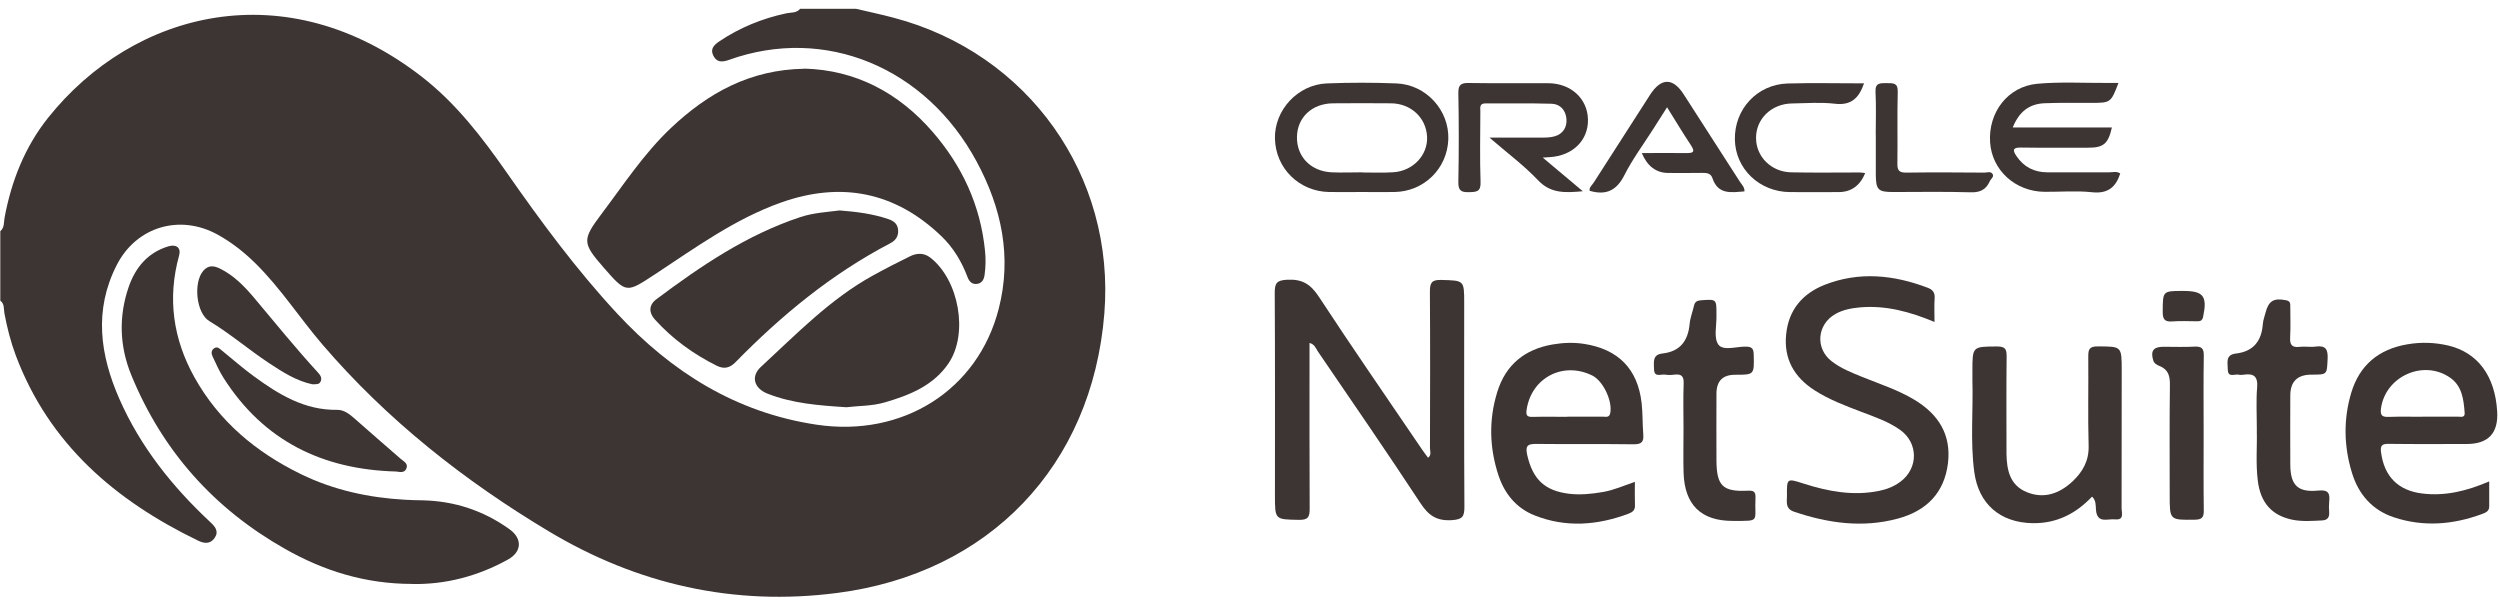
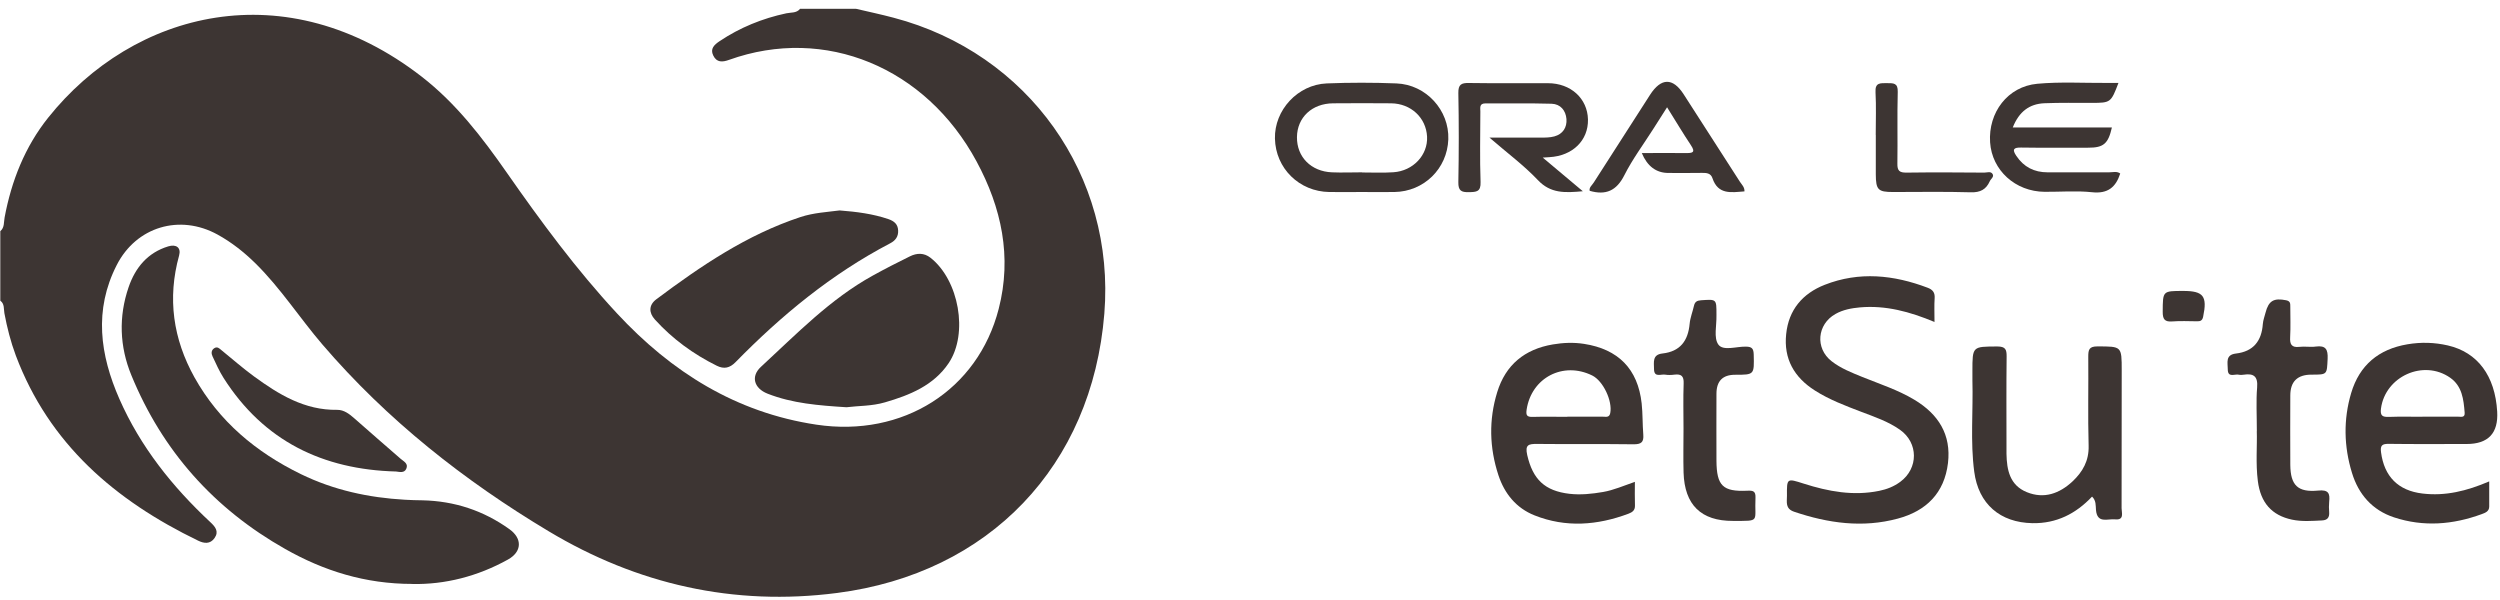
<svg xmlns="http://www.w3.org/2000/svg" width="175" height="42" viewBox="0 0 175 42" fill="none">
  <g clip-path="url(#clip0_4135_20864)">
    <path d="M59.911 0.614C60.795 0.821 61.68 1.009 62.554 1.241C71.983 3.72 78.084 12.305 77.303 21.962C76.439 32.611 69.247 40.134 58.602 41.507C51.361 42.446 44.599 40.9 38.41 37.19C32.487 33.644 27.094 29.391 22.569 24.115C20.969 22.248 19.635 20.159 17.872 18.425C17.076 17.645 16.207 16.958 15.229 16.42C12.582 14.963 9.539 15.871 8.171 18.554C6.56 21.705 7 24.841 8.358 27.929C9.83 31.273 12.063 34.068 14.72 36.548C15.061 36.864 15.343 37.195 15.022 37.659C14.71 38.109 14.276 38.045 13.861 37.842C8.062 35.036 3.439 31.08 1.107 24.886C0.747 23.923 0.495 22.93 0.307 21.922C0.253 21.626 0.327 21.27 0.021 21.048V16.183C0.327 15.931 0.258 15.546 0.322 15.224C0.801 12.661 1.744 10.275 3.374 8.235C9.331 0.772 20.006 -2.014 29.524 5.37C31.924 7.232 33.757 9.623 35.481 12.093C37.867 15.511 40.341 18.865 43.181 21.927C46.985 26.027 51.509 28.882 57.155 29.727C63.191 30.631 68.447 27.316 69.909 21.621C70.847 17.981 70.111 14.543 68.358 11.298C64.811 4.718 57.758 1.779 51.035 4.19C50.571 4.358 50.171 4.387 49.929 3.888C49.692 3.409 50.003 3.133 50.358 2.891C51.796 1.927 53.362 1.29 55.051 0.93C55.377 0.86 55.757 0.93 56.004 0.618C57.308 0.618 58.607 0.618 59.911 0.618V0.614Z" fill="#3D3533" />
    <path d="M28.867 40.875C25.567 40.875 22.668 39.961 19.966 38.43C14.982 35.614 11.371 31.564 9.198 26.274C8.368 24.259 8.294 22.164 9.005 20.095C9.475 18.732 10.334 17.684 11.781 17.245C12.34 17.077 12.69 17.338 12.537 17.887C11.707 20.885 12.117 23.73 13.614 26.417C15.333 29.494 17.916 31.653 21.063 33.189C23.364 34.31 25.809 34.839 28.348 34.982C28.753 35.007 29.163 35.017 29.568 35.022C31.821 35.071 33.851 35.745 35.659 37.042C36.572 37.694 36.543 38.618 35.56 39.166C33.431 40.351 31.144 40.924 28.862 40.88L28.867 40.875Z" fill="#3D3533" />
-     <path d="M91.667 23.997C91.667 24.293 91.667 24.55 91.667 24.807C91.667 28.403 91.657 31.994 91.677 35.59C91.677 36.148 91.602 36.4 90.945 36.39C89.246 36.36 89.246 36.395 89.246 34.696C89.246 29.969 89.261 25.237 89.231 20.51C89.231 19.828 89.355 19.62 90.101 19.581C91.153 19.527 91.736 19.887 92.314 20.762C94.67 24.357 97.115 27.889 99.53 31.445C99.664 31.643 99.812 31.836 99.965 32.043C100.227 31.841 100.098 31.584 100.098 31.366C100.108 27.716 100.118 24.071 100.093 20.421C100.093 19.813 100.202 19.576 100.879 19.596C102.489 19.64 102.494 19.601 102.494 21.211C102.494 25.968 102.479 30.724 102.509 35.481C102.509 36.173 102.365 36.36 101.629 36.41C100.567 36.479 99.99 36.079 99.427 35.214C97.08 31.643 94.655 28.126 92.249 24.599C92.111 24.392 92.037 24.105 91.662 24.002L91.667 23.997Z" fill="#3D3533" />
    <path d="M135.42 22.54C133.681 21.814 131.997 21.359 130.194 21.517C129.596 21.572 129.013 21.68 128.485 21.977C127.191 22.703 127.048 24.382 128.213 25.286C128.86 25.79 129.621 26.086 130.372 26.392C131.597 26.886 132.861 27.296 134.007 27.983C135.692 28.996 136.595 30.423 136.358 32.419C136.106 34.513 134.837 35.768 132.851 36.301C130.387 36.968 127.971 36.627 125.59 35.822C124.958 35.609 125.087 35.15 125.087 34.711C125.077 33.461 125.077 33.476 126.267 33.856C127.986 34.404 129.73 34.73 131.542 34.36C132.081 34.251 132.58 34.054 133.019 33.728C134.299 32.784 134.294 30.996 132.995 30.082C132.17 29.499 131.211 29.178 130.278 28.823C129.167 28.398 128.05 27.978 127.043 27.336C125.59 26.412 124.849 25.118 125.032 23.384C125.205 21.685 126.183 20.544 127.729 19.937C130.145 18.988 132.56 19.24 134.941 20.144C135.282 20.273 135.454 20.475 135.425 20.87C135.39 21.379 135.415 21.893 135.415 22.545L135.42 22.54Z" fill="#3D3533" />
    <path d="M114.442 33.723C114.442 34.315 114.427 34.849 114.447 35.382C114.462 35.728 114.255 35.861 113.993 35.96C111.814 36.775 109.607 36.948 107.413 36.074C106.134 35.565 105.314 34.553 104.889 33.263C104.257 31.342 104.208 29.386 104.805 27.45C105.393 25.538 106.722 24.446 108.698 24.11C109.424 23.987 110.145 23.957 110.881 24.071C113.281 24.442 114.65 25.829 114.916 28.235C114.995 28.956 114.971 29.692 115.03 30.418C115.074 30.952 114.887 31.105 114.348 31.1C112.101 31.07 109.849 31.1 107.601 31.075C106.998 31.07 106.742 31.13 106.905 31.851C107.295 33.555 108.13 34.365 109.868 34.567C110.659 34.656 111.434 34.572 112.215 34.439C112.96 34.31 113.657 33.999 114.447 33.728L114.442 33.723ZM109.715 29.169C110.555 29.169 111.39 29.169 112.229 29.169C112.422 29.169 112.654 29.243 112.718 28.912C112.881 28.067 112.224 26.664 111.454 26.284C109.419 25.281 107.206 26.437 106.865 28.665C106.806 29.065 106.875 29.193 107.285 29.183C108.095 29.159 108.905 29.178 109.715 29.178V29.169Z" fill="#3D3533" />
    <path d="M174.245 33.698C174.245 34.34 174.245 34.898 174.245 35.456C174.245 35.802 173.968 35.896 173.717 35.99C171.696 36.731 169.646 36.894 167.587 36.217C166.06 35.713 165.097 34.607 164.638 33.1C164.07 31.253 164.03 29.366 164.583 27.509C165.161 25.568 166.5 24.441 168.52 24.101C169.474 23.938 170.417 23.967 171.346 24.18C173.44 24.664 174.655 26.308 174.803 28.808C174.892 30.323 174.179 31.08 172.664 31.08C170.847 31.08 169.029 31.095 167.211 31.07C166.742 31.065 166.609 31.184 166.673 31.663C166.895 33.352 167.868 34.345 169.572 34.547C171.173 34.74 172.679 34.37 174.245 33.698ZM169.567 29.168C170.407 29.168 171.242 29.168 172.082 29.168C172.274 29.168 172.556 29.252 172.526 28.887C172.452 27.963 172.353 27.03 171.514 26.442C169.646 25.133 166.964 26.348 166.668 28.6C166.604 29.094 166.762 29.198 167.216 29.183C167.997 29.154 168.782 29.173 169.567 29.173V29.168Z" fill="#3D3533" />
    <path d="M146.441 34.765C145.31 35.96 143.956 36.651 142.277 36.622C140.005 36.582 138.493 35.278 138.197 33.021C137.915 30.897 138.128 28.758 138.069 26.624C138.064 26.407 138.069 26.19 138.069 25.977C138.069 24.234 138.069 24.263 139.807 24.253C140.38 24.253 140.469 24.461 140.464 24.955C140.439 27.01 140.454 29.064 140.454 31.114C140.454 31.332 140.454 31.549 140.454 31.761C140.474 32.898 140.686 33.964 141.872 34.449C143.087 34.947 144.169 34.547 145.083 33.693C145.789 33.026 146.233 32.255 146.204 31.203C146.145 29.124 146.199 27.044 146.179 24.96C146.179 24.476 146.238 24.248 146.821 24.248C148.52 24.253 148.52 24.224 148.52 25.928C148.52 29.143 148.52 32.359 148.511 35.575C148.511 35.896 148.723 36.424 148.051 36.355C147.533 36.301 146.801 36.676 146.718 35.693C146.693 35.392 146.737 35.036 146.441 34.76V34.765Z" fill="#3D3533" />
    <path d="M157.979 30.181C157.979 29.011 157.92 28.062 157.999 27.124C158.063 26.338 157.752 26.121 157.051 26.23C156.947 26.244 156.829 26.254 156.725 26.23C156.438 26.155 155.944 26.477 155.944 25.849C155.944 25.39 155.762 24.837 156.512 24.748C157.742 24.605 158.315 23.864 158.399 22.673C158.419 22.407 158.523 22.15 158.587 21.888C158.804 21.048 159.17 20.846 160.029 21.018C160.35 21.083 160.316 21.275 160.321 21.488C160.321 22.189 160.35 22.895 160.311 23.592C160.281 24.096 160.4 24.348 160.968 24.279C161.343 24.234 161.733 24.313 162.104 24.259C162.805 24.165 162.963 24.461 162.934 25.113C162.879 26.225 162.924 26.225 161.803 26.225C160.815 26.225 160.321 26.712 160.321 27.687C160.321 29.307 160.306 30.927 160.321 32.547C160.336 33.97 160.844 34.478 162.272 34.34C162.998 34.266 163.107 34.538 163.042 35.126C163.018 35.368 163.023 35.615 163.042 35.852C163.067 36.217 162.929 36.41 162.548 36.43C161.842 36.464 161.136 36.523 160.439 36.375C159.022 36.074 158.241 35.19 158.049 33.673C157.891 32.438 158.009 31.189 157.975 30.176L157.979 30.181Z" fill="#3D3533" />
    <path d="M117.846 30.003C117.846 28.951 117.816 27.899 117.855 26.847C117.875 26.333 117.702 26.165 117.208 26.225C116.996 26.254 116.769 26.259 116.561 26.225C116.265 26.175 115.786 26.452 115.781 25.834C115.781 25.365 115.643 24.822 116.379 24.743C117.613 24.604 118.167 23.854 118.275 22.663C118.315 22.238 118.483 21.828 118.577 21.409C118.641 21.127 118.784 21.038 119.08 21.018C120.157 20.944 120.152 20.93 120.152 22.001C120.152 22.026 120.152 22.056 120.152 22.08C120.172 22.777 119.945 23.651 120.286 24.12C120.621 24.585 121.55 24.249 122.212 24.264C122.642 24.268 122.75 24.407 122.76 24.822C122.795 26.234 122.81 26.234 121.451 26.234C120.585 26.234 120.152 26.677 120.152 27.563C120.152 29.129 120.142 30.695 120.152 32.261C120.167 34.004 120.597 34.429 122.311 34.35C122.721 34.33 122.904 34.38 122.884 34.844C122.805 36.563 123.269 36.459 121.313 36.464C119.071 36.474 117.92 35.338 117.85 33.085C117.821 32.063 117.846 31.036 117.846 30.008V30.003Z" fill="#3D3533" />
    <path d="M95.331 13.441C94.571 13.441 93.815 13.451 93.054 13.441C90.945 13.412 89.29 11.782 89.246 9.697C89.201 7.711 90.837 5.923 92.872 5.839C94.492 5.775 96.122 5.775 97.747 5.839C99.826 5.918 101.456 7.716 101.382 9.756C101.308 11.811 99.673 13.412 97.604 13.441C96.843 13.451 96.087 13.441 95.326 13.441H95.331ZM95.346 12.073C96.077 12.073 96.808 12.108 97.534 12.058C98.922 11.969 99.96 10.848 99.895 9.564C99.826 8.24 98.769 7.247 97.376 7.232C96.023 7.218 94.674 7.222 93.321 7.232C91.839 7.242 90.802 8.22 90.787 9.598C90.772 10.986 91.775 12.004 93.237 12.063C93.939 12.093 94.645 12.063 95.346 12.063V12.073Z" fill="#3D3533" />
    <path d="M140.893 8.922H147.833C147.576 10.063 147.245 10.339 146.188 10.339C144.617 10.339 143.047 10.354 141.476 10.329C140.937 10.32 140.844 10.468 141.14 10.907C141.664 11.693 142.395 12.063 143.333 12.063C144.77 12.063 146.203 12.058 147.64 12.063C147.897 12.063 148.179 11.969 148.416 12.147C148.105 13.11 147.541 13.575 146.445 13.456C145.348 13.338 144.227 13.436 143.116 13.427C141.071 13.407 139.436 11.92 139.307 9.964C139.169 7.87 140.542 6.052 142.612 5.864C144.222 5.716 145.862 5.815 147.487 5.805C147.744 5.805 148.006 5.805 148.292 5.805C147.769 7.183 147.739 7.198 146.44 7.203C145.329 7.203 144.217 7.183 143.106 7.227C142.069 7.272 141.342 7.8 140.898 8.912L140.893 8.922Z" fill="#3D3533" />
    <path d="M107.997 11.036C108.98 11.861 109.834 12.577 110.798 13.387C109.548 13.5 108.545 13.555 107.646 12.601C106.668 11.569 105.507 10.71 104.263 9.633C105.586 9.633 106.713 9.638 107.839 9.633C108.16 9.633 108.496 9.633 108.802 9.549C109.405 9.386 109.696 8.917 109.652 8.329C109.602 7.736 109.237 7.282 108.614 7.262C107.068 7.217 105.527 7.247 103.981 7.237C103.537 7.237 103.625 7.553 103.625 7.8C103.62 9.45 103.581 11.095 103.64 12.74C103.665 13.431 103.349 13.441 102.825 13.451C102.282 13.466 102.074 13.342 102.084 12.75C102.124 10.67 102.124 8.591 102.084 6.511C102.074 5.913 102.292 5.8 102.83 5.81C104.673 5.839 106.515 5.815 108.357 5.824C109.958 5.824 111.124 6.896 111.158 8.363C111.188 9.83 110.081 10.912 108.461 11.001C108.367 11.006 108.269 11.011 107.997 11.031V11.036Z" fill="#3D3533" />
    <path d="M27.741 33.006C22.589 32.873 18.46 30.868 15.654 26.462C15.353 25.988 15.12 25.464 14.879 24.95C14.785 24.753 14.77 24.52 15.002 24.372C15.214 24.239 15.358 24.392 15.501 24.511C16.257 25.123 16.988 25.77 17.773 26.343C19.512 27.613 21.324 28.724 23.607 28.689C24.076 28.684 24.461 28.981 24.812 29.292C25.884 30.245 26.97 31.174 28.047 32.117C28.264 32.305 28.605 32.448 28.437 32.819C28.299 33.125 27.978 33.036 27.731 33.006H27.741Z" fill="#3D3533" />
    <path d="M114.922 10.714C116.004 10.714 117.007 10.705 118.004 10.714C118.444 10.719 118.721 10.695 118.365 10.166C117.812 9.336 117.303 8.482 116.695 7.509C116.335 8.077 116.024 8.561 115.717 9.045C115.036 10.117 114.27 11.144 113.702 12.27C113.159 13.347 112.413 13.688 111.277 13.357C111.222 13.12 111.45 12.962 111.568 12.769C112.877 10.719 114.191 8.679 115.505 6.635C116.276 5.439 117.1 5.424 117.856 6.6C119.17 8.645 120.489 10.685 121.798 12.73C121.926 12.927 122.124 13.095 122.114 13.397C121.2 13.466 120.267 13.653 119.871 12.473C119.758 12.127 119.471 12.098 119.15 12.102C118.365 12.117 117.58 12.107 116.794 12.107C115.935 12.107 115.311 11.64 114.922 10.705V10.714Z" fill="#3D3533" />
-     <path d="M154.255 30.314C154.255 32.122 154.24 33.93 154.265 35.738C154.274 36.242 154.111 36.375 153.617 36.38C151.879 36.4 151.879 36.42 151.879 34.666C151.879 32.103 151.859 29.539 151.894 26.975C151.903 26.348 151.805 25.879 151.172 25.622C150.985 25.548 150.787 25.449 150.718 25.202C150.535 24.56 150.738 24.279 151.429 24.274C152.16 24.274 152.891 24.303 153.622 24.264C154.121 24.239 154.274 24.397 154.265 24.896C154.235 26.704 154.255 28.512 154.255 30.32V30.314Z" fill="#3D3533" />
-     <path d="M130.485 5.825C130.13 6.867 129.581 7.395 128.445 7.262C127.457 7.144 126.445 7.227 125.442 7.242C124.01 7.262 122.918 8.314 122.923 9.658C122.923 10.962 123.98 12.034 125.378 12.063C126.973 12.098 128.574 12.073 130.169 12.073C130.298 12.073 130.426 12.098 130.564 12.117C130.199 13.003 129.578 13.446 128.702 13.446C127.566 13.446 126.43 13.456 125.289 13.446C123.155 13.427 121.476 11.816 121.441 9.766C121.402 7.642 123.002 5.904 125.141 5.844C126.899 5.795 128.658 5.835 130.485 5.835V5.825Z" fill="#3D3533" />
-     <path d="M21.867 26.901C20.771 26.674 19.788 26.052 18.82 25.41C17.402 24.471 16.113 23.355 14.651 22.476C13.732 21.922 13.52 19.779 14.231 18.954C14.582 18.549 14.962 18.588 15.396 18.8C16.394 19.29 17.145 20.08 17.837 20.905C19.294 22.639 20.716 24.397 22.247 26.066C22.42 26.254 22.564 26.452 22.44 26.713C22.341 26.926 22.129 26.891 21.872 26.901H21.867Z" fill="#3D3533" />
    <path d="M131.301 9.445C131.301 8.447 131.34 7.445 131.286 6.452C131.246 5.755 131.646 5.825 132.101 5.82C132.545 5.82 132.862 5.805 132.842 6.432C132.797 8.102 132.842 9.776 132.817 11.451C132.807 11.959 132.965 12.088 133.459 12.083C135.272 12.058 137.09 12.068 138.903 12.083C139.1 12.083 139.367 11.964 139.49 12.196C139.589 12.389 139.357 12.522 139.283 12.69C139.026 13.263 138.621 13.481 137.954 13.461C136.141 13.407 134.324 13.441 132.511 13.441C131.464 13.441 131.311 13.288 131.306 12.201C131.306 11.283 131.306 10.364 131.306 9.45L131.301 9.445Z" fill="#3D3533" />
    <path d="M152.827 20.366C154.245 20.366 154.521 20.732 154.22 22.169C154.161 22.461 154.008 22.495 153.771 22.49C153.203 22.485 152.63 22.456 152.066 22.5C151.518 22.545 151.385 22.337 151.39 21.814C151.4 20.366 151.375 20.366 152.822 20.366H152.827Z" fill="#3D3533" />
-     <path d="M56.296 4.802C59.867 4.896 62.89 6.467 65.285 9.233C67.355 11.619 68.634 14.38 68.951 17.551C69.01 18.119 69 18.682 68.921 19.245C68.871 19.576 68.738 19.823 68.397 19.872C68.052 19.922 67.844 19.709 67.73 19.403C67.325 18.326 66.743 17.348 65.918 16.553C62.672 13.422 58.874 12.686 54.675 14.177C51.46 15.318 48.699 17.324 45.878 19.181C43.833 20.524 43.853 20.554 42.258 18.732C40.766 17.022 40.741 16.79 42.09 14.997C43.651 12.928 45.073 10.744 46.98 8.946C49.558 6.516 52.492 4.871 56.306 4.812L56.296 4.802Z" fill="#3D3533" />
    <path d="M59.254 28.507C57.298 28.383 55.471 28.24 53.732 27.558C52.779 27.183 52.537 26.348 53.268 25.676C55.747 23.394 58.099 20.944 61.097 19.29C61.946 18.82 62.816 18.376 63.69 17.946C64.179 17.704 64.678 17.684 65.137 18.045C67.118 19.596 67.805 23.34 66.407 25.419C65.355 26.985 63.68 27.662 61.941 28.166C61.028 28.433 60.074 28.403 59.254 28.507Z" fill="#3D3533" />
    <path d="M58.77 14.73C59.975 14.824 61.101 14.968 62.188 15.338C62.588 15.476 62.85 15.689 62.87 16.133C62.889 16.563 62.687 16.835 62.312 17.032C58.212 19.176 54.7 22.07 51.484 25.355C51.084 25.76 50.684 25.854 50.175 25.602C48.531 24.787 47.073 23.725 45.843 22.367C45.409 21.888 45.409 21.354 45.937 20.954C49.064 18.613 52.285 16.43 56.043 15.19C56.952 14.893 57.901 14.844 58.775 14.73H58.77Z" fill="#3D3533" />
  </g>
  <defs>
    <clipPath id="clip0_4135_20864">
      <rect width="175" height="41.388" fill="white" transform="translate(0 0.594)" />
    </clipPath>
  </defs>
</svg>